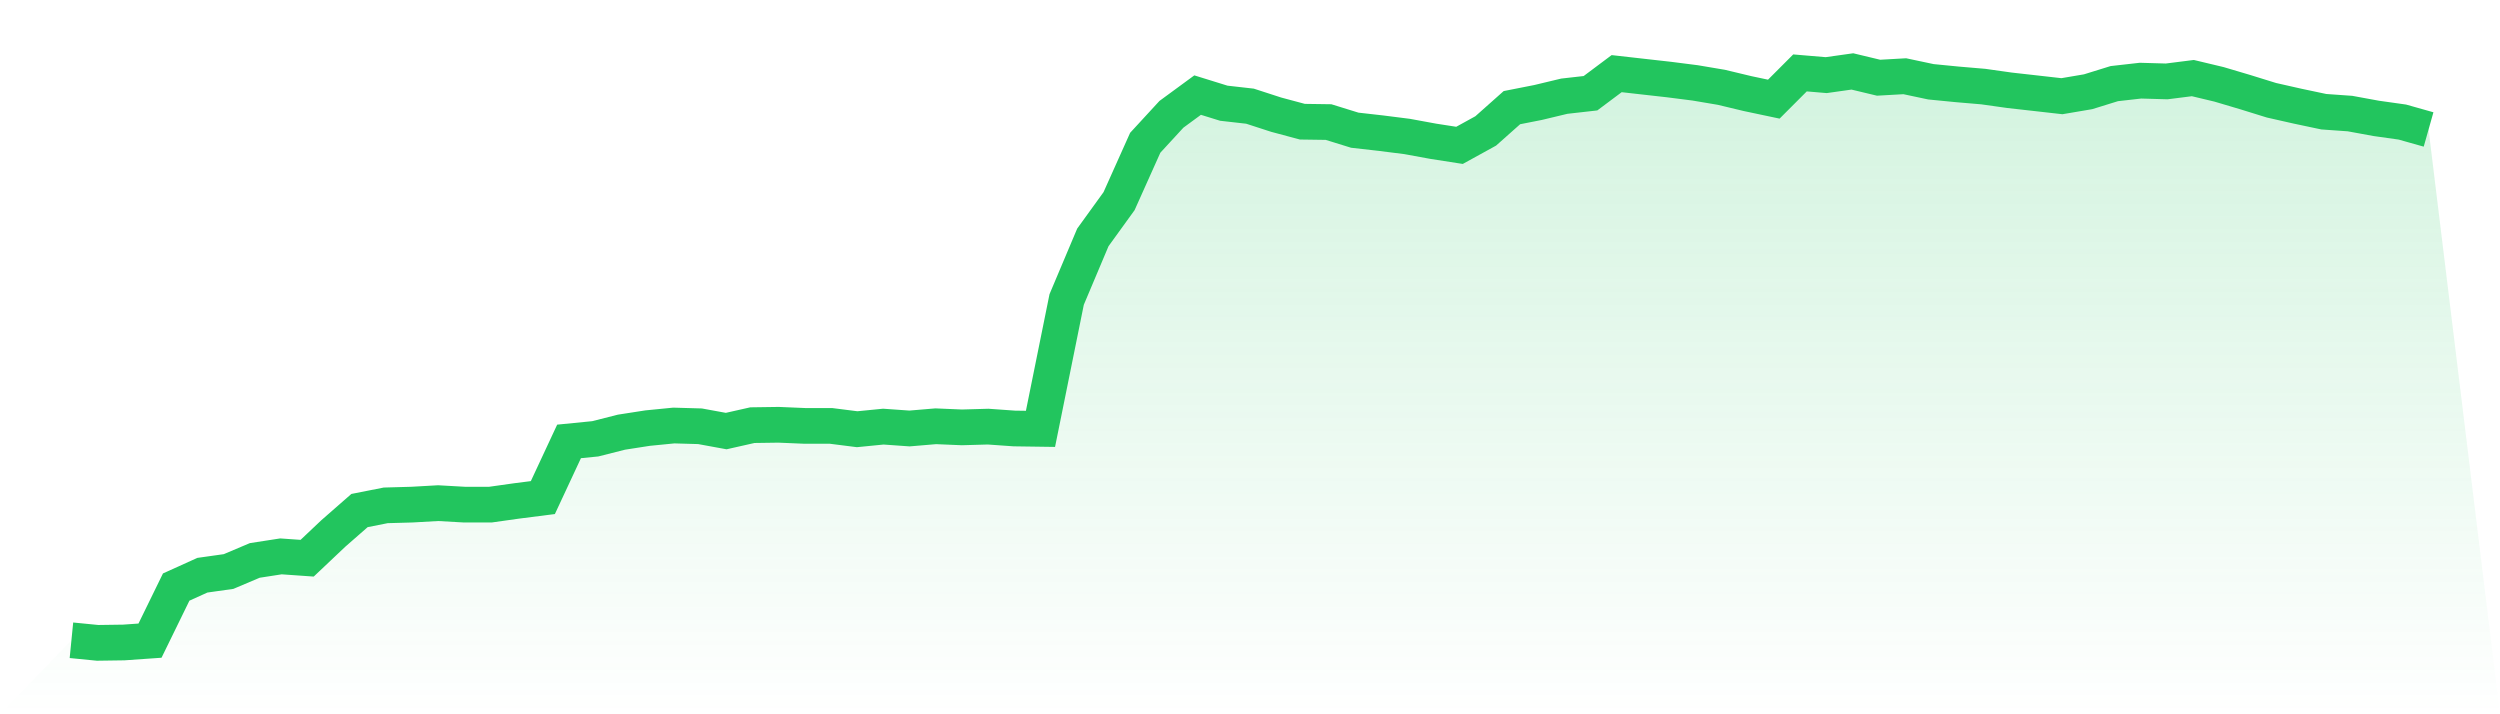
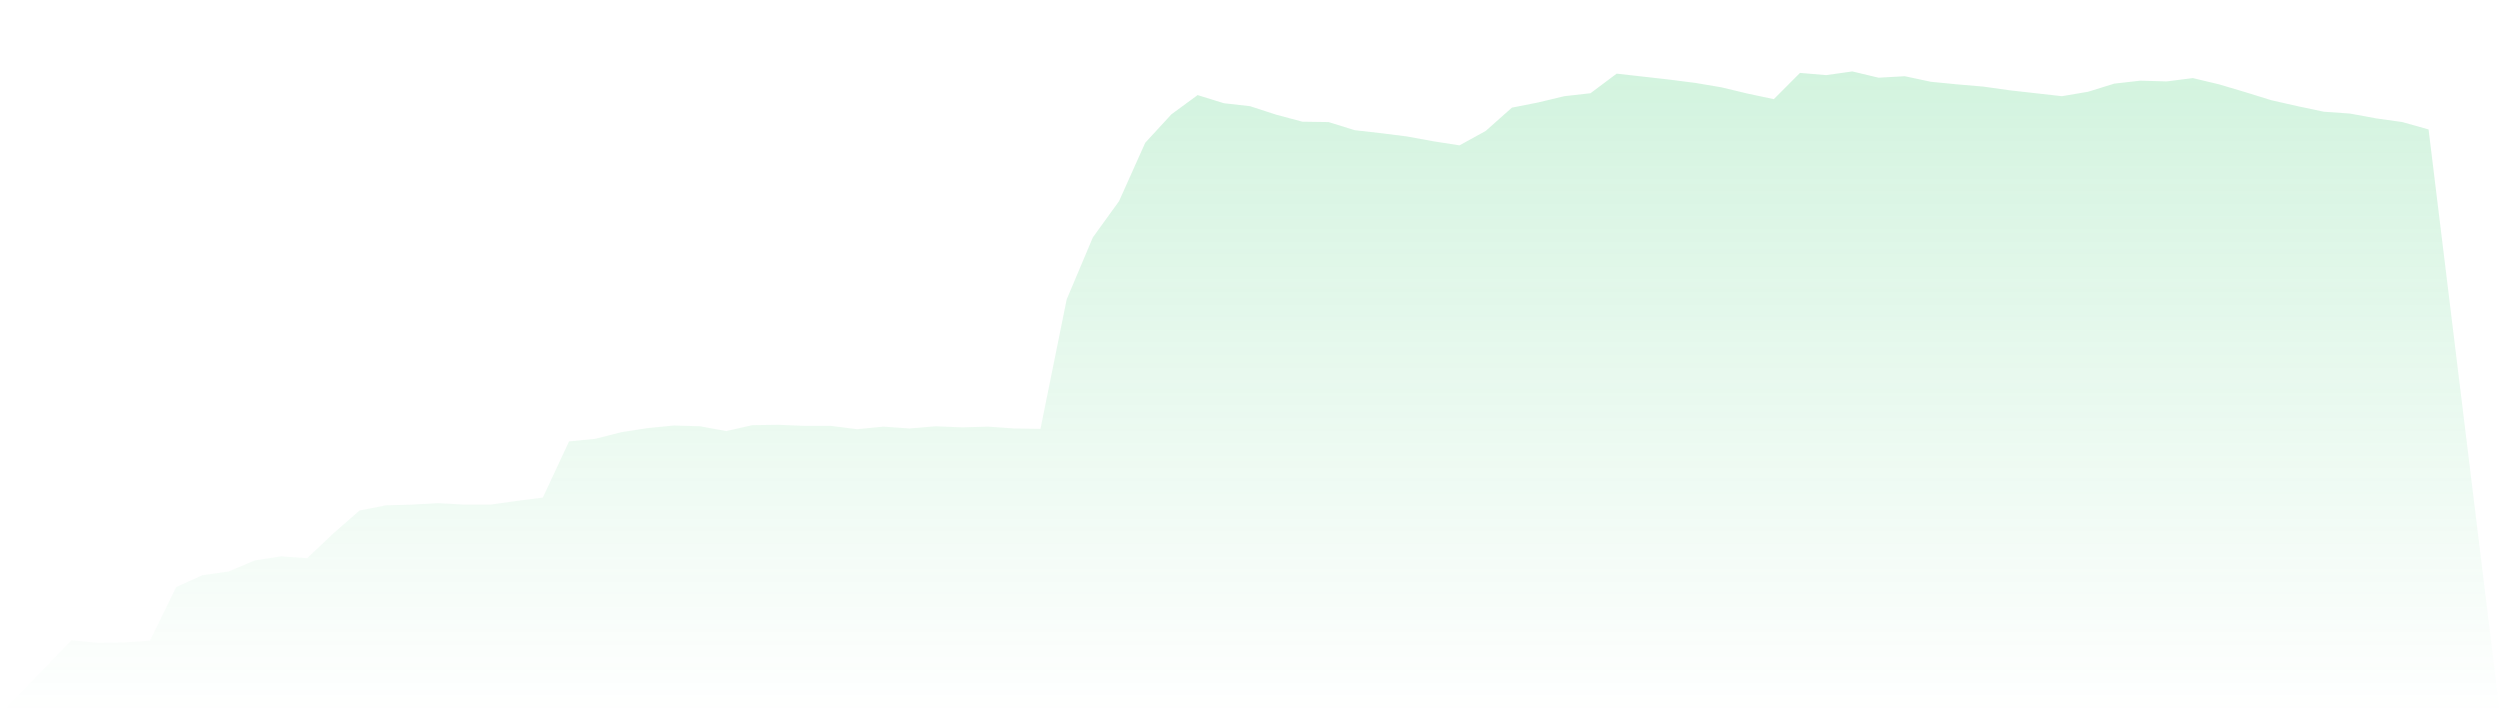
<svg xmlns="http://www.w3.org/2000/svg" viewBox="0 0 140 40">
  <defs>
    <linearGradient id="gradient" x1="0" x2="0" y1="0" y2="1">
      <stop offset="0%" stop-color="#22c55e" stop-opacity="0.2" />
      <stop offset="100%" stop-color="#22c55e" stop-opacity="0" />
    </linearGradient>
  </defs>
  <path d="M4,35.855 L4,35.855 L5.467,36 L6.933,35.979 L8.4,35.876 L9.867,32.875 L11.333,32.212 L12.8,32.005 L14.267,31.384 L15.733,31.157 L17.2,31.26 L18.667,29.873 L20.133,28.59 L21.6,28.3 L23.067,28.259 L24.533,28.176 L26,28.259 L27.467,28.259 L28.933,28.052 L30.4,27.865 L31.867,24.719 L33.333,24.574 L34.8,24.202 L36.267,23.974 L37.733,23.829 L39.2,23.871 L40.667,24.14 L42.133,23.809 L43.6,23.788 L45.067,23.85 L46.533,23.85 L48,24.036 L49.467,23.891 L50.933,23.995 L52.4,23.871 L53.867,23.933 L55.333,23.891 L56.8,23.995 L58.267,24.016 L59.733,16.771 L61.2,13.294 L62.667,11.265 L64.133,7.995 L65.6,6.401 L67.067,5.325 L68.533,5.78 L70,5.946 L71.467,6.422 L72.933,6.815 L74.4,6.836 L75.867,7.291 L77.333,7.457 L78.8,7.643 L80.267,7.912 L81.733,8.14 L83.2,7.332 L84.667,6.028 L86.133,5.739 L87.6,5.387 L89.067,5.221 L90.533,4.124 L92,4.29 L93.467,4.455 L94.933,4.642 L96.4,4.89 L97.867,5.242 L99.333,5.552 L100.8,4.083 L102.267,4.207 L103.733,4 L105.2,4.352 L106.667,4.269 L108.133,4.58 L109.6,4.724 L111.067,4.849 L112.533,5.056 L114,5.221 L115.467,5.387 L116.933,5.138 L118.4,4.683 L119.867,4.517 L121.333,4.559 L122.8,4.373 L124.267,4.724 L125.733,5.159 L127.2,5.614 L128.667,5.946 L130.133,6.256 L131.6,6.36 L133.067,6.629 L134.533,6.836 L136,7.25 L140,40 L0,40 z" fill="url(#gradient)" />
-   <path d="M4,35.855 L4,35.855 L5.467,36 L6.933,35.979 L8.4,35.876 L9.867,32.875 L11.333,32.212 L12.8,32.005 L14.267,31.384 L15.733,31.157 L17.2,31.26 L18.667,29.873 L20.133,28.59 L21.6,28.3 L23.067,28.259 L24.533,28.176 L26,28.259 L27.467,28.259 L28.933,28.052 L30.4,27.865 L31.867,24.719 L33.333,24.574 L34.8,24.202 L36.267,23.974 L37.733,23.829 L39.2,23.871 L40.667,24.14 L42.133,23.809 L43.6,23.788 L45.067,23.85 L46.533,23.85 L48,24.036 L49.467,23.891 L50.933,23.995 L52.4,23.871 L53.867,23.933 L55.333,23.891 L56.8,23.995 L58.267,24.016 L59.733,16.771 L61.2,13.294 L62.667,11.265 L64.133,7.995 L65.6,6.401 L67.067,5.325 L68.533,5.78 L70,5.946 L71.467,6.422 L72.933,6.815 L74.4,6.836 L75.867,7.291 L77.333,7.457 L78.8,7.643 L80.267,7.912 L81.733,8.14 L83.2,7.332 L84.667,6.028 L86.133,5.739 L87.6,5.387 L89.067,5.221 L90.533,4.124 L92,4.29 L93.467,4.455 L94.933,4.642 L96.4,4.89 L97.867,5.242 L99.333,5.552 L100.8,4.083 L102.267,4.207 L103.733,4 L105.2,4.352 L106.667,4.269 L108.133,4.58 L109.6,4.724 L111.067,4.849 L112.533,5.056 L114,5.221 L115.467,5.387 L116.933,5.138 L118.4,4.683 L119.867,4.517 L121.333,4.559 L122.8,4.373 L124.267,4.724 L125.733,5.159 L127.2,5.614 L128.667,5.946 L130.133,6.256 L131.6,6.36 L133.067,6.629 L134.533,6.836 L136,7.25" fill="none" stroke="#22c55e" stroke-width="2" />
</svg>